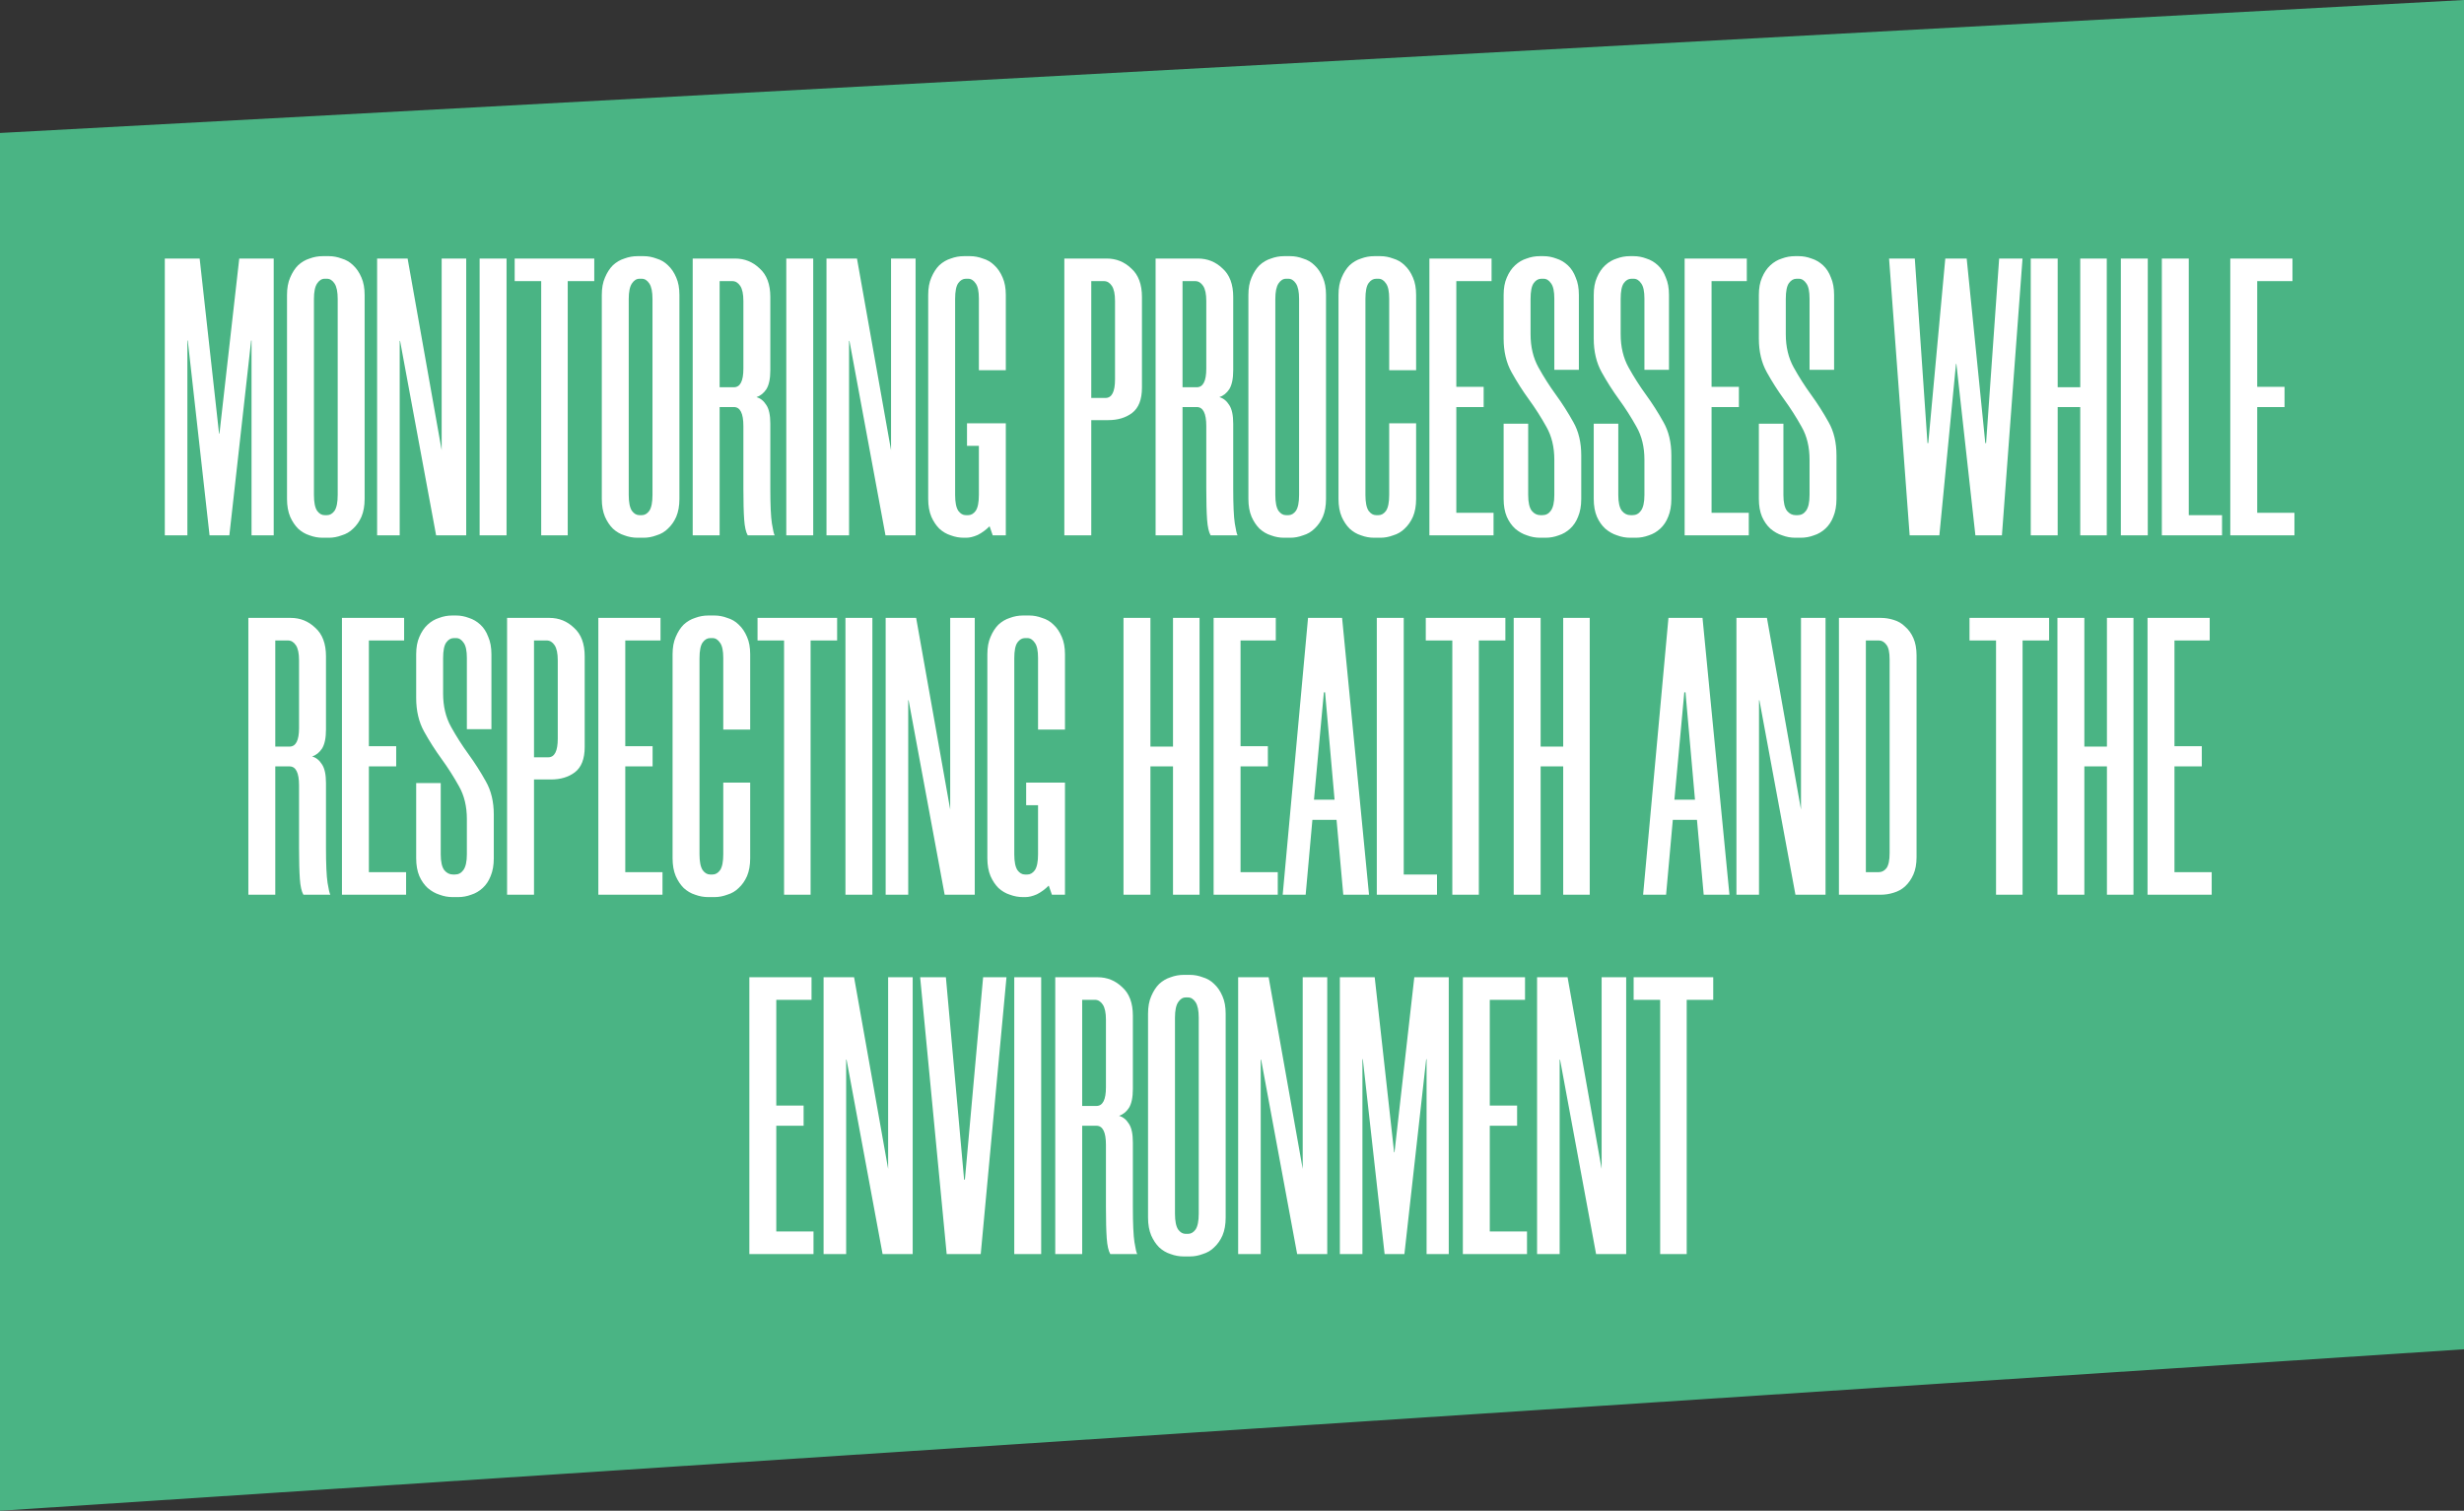
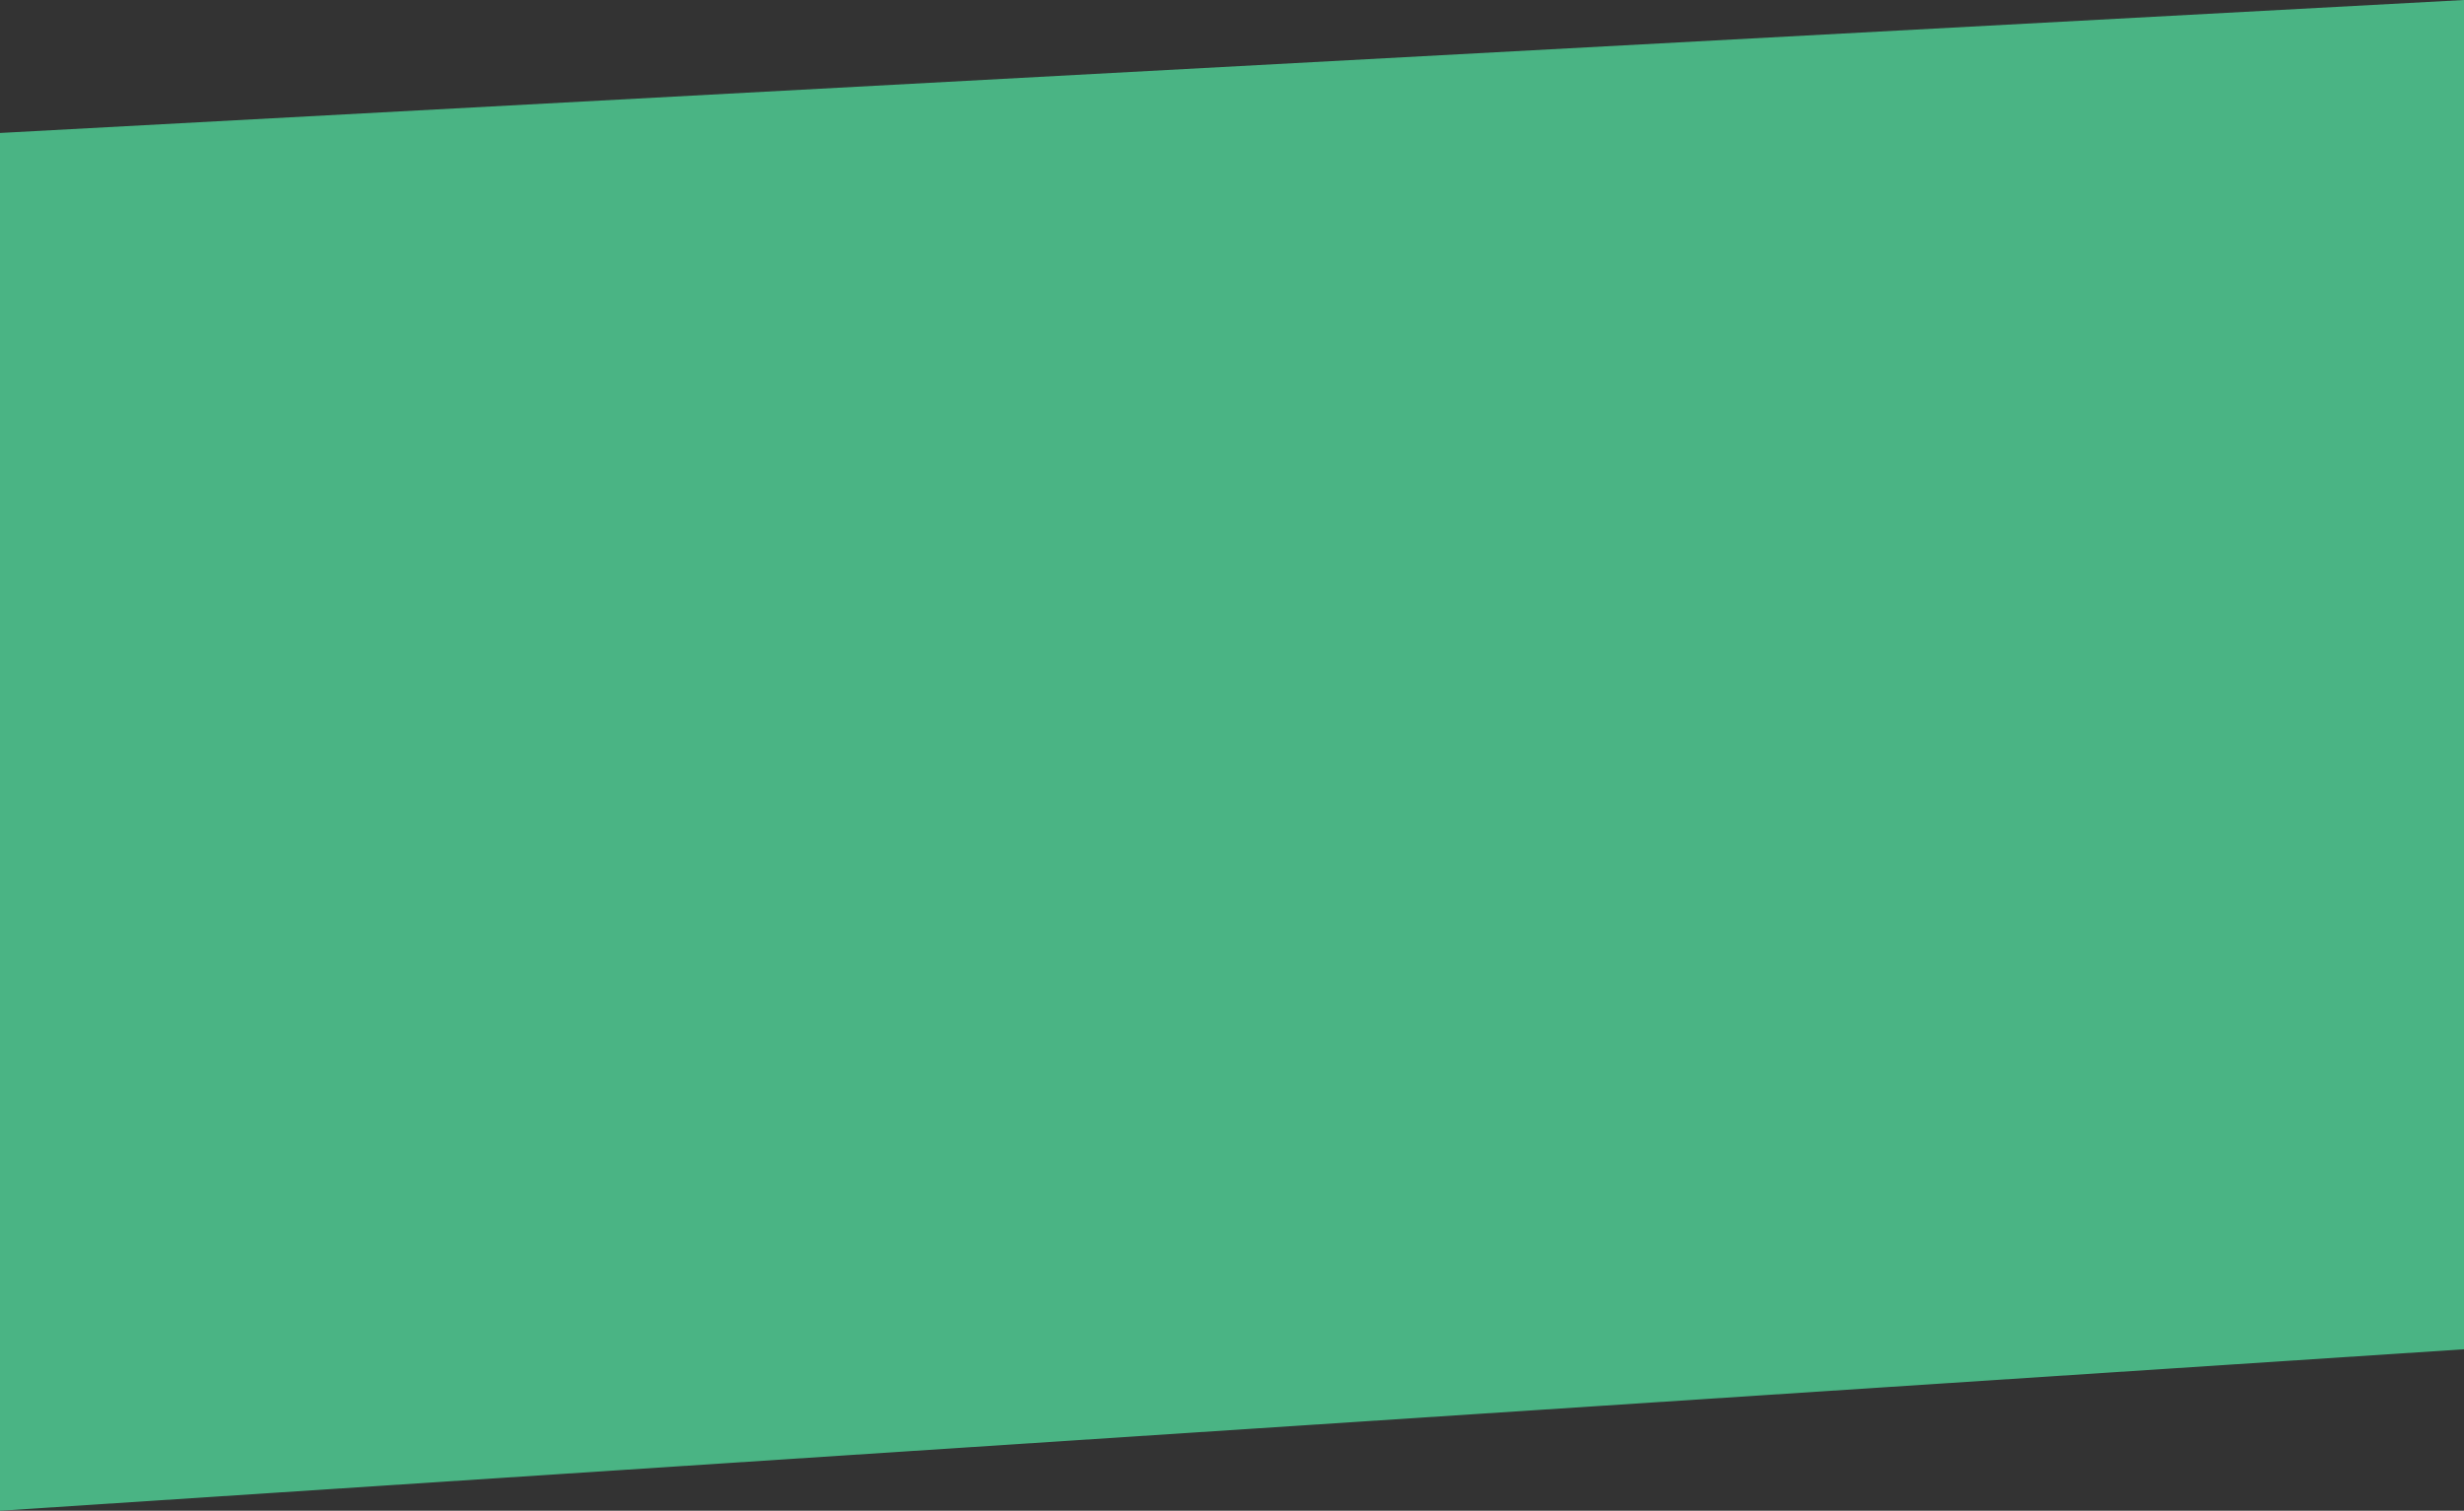
<svg xmlns="http://www.w3.org/2000/svg" width="336" height="206" viewBox="0 0 336 206" fill="none">
  <rect x="0" y="0" width="336" height="206" fill="#333333" stroke="none" />
  <path d="M0 18.131L336 0V183.984L0 206V18.131Z" fill="#4AB484" />
-   <path d="M37.324 35.254V73H34.3V46.432H34.246L31.276 73H28.576L25.606 46.432H25.552V73H22.474V35.254H27.226L29.872 59.122H29.926L32.626 35.254H37.324ZM43.998 73.324C43.386 73.324 42.792 73.216 42.216 73C41.64 72.82 41.118 72.514 40.65 72.082C40.218 71.65 39.858 71.11 39.57 70.462C39.282 69.778 39.138 68.968 39.138 68.032V40.222C39.138 39.286 39.282 38.494 39.57 37.846C39.858 37.162 40.218 36.604 40.65 36.172C41.118 35.74 41.64 35.434 42.216 35.254C42.792 35.038 43.386 34.93 43.998 34.93H44.862C45.438 34.93 46.014 35.038 46.59 35.254C47.202 35.434 47.724 35.74 48.156 36.172C48.624 36.604 49.002 37.162 49.29 37.846C49.578 38.494 49.722 39.286 49.722 40.222V68.032C49.722 68.968 49.578 69.778 49.29 70.462C49.002 71.11 48.624 71.65 48.156 72.082C47.724 72.514 47.202 72.82 46.59 73C46.014 73.216 45.438 73.324 44.862 73.324H43.998ZM44.268 38.008C43.872 38.008 43.53 38.224 43.242 38.656C42.954 39.088 42.81 39.79 42.81 40.762V67.492C42.81 68.5 42.954 69.22 43.242 69.652C43.53 70.048 43.872 70.246 44.268 70.246H44.592C44.988 70.246 45.33 70.048 45.618 69.652C45.906 69.22 46.05 68.5 46.05 67.492V40.762C46.05 39.79 45.906 39.088 45.618 38.656C45.33 38.224 44.988 38.008 44.592 38.008H44.268ZM59.471 73L54.557 46.486H54.504V73H51.425V35.254H55.584L60.227 61.39V35.254H63.575V73H59.471ZM69.075 35.254V73H65.403V35.254H69.075ZM81.037 38.332H77.418V73H73.8V38.332H70.183V35.254H81.037V38.332ZM86.924 73.324C86.312 73.324 85.718 73.216 85.142 73C84.566 72.82 84.044 72.514 83.576 72.082C83.144 71.65 82.784 71.11 82.496 70.462C82.208 69.778 82.064 68.968 82.064 68.032V40.222C82.064 39.286 82.208 38.494 82.496 37.846C82.784 37.162 83.144 36.604 83.576 36.172C84.044 35.74 84.566 35.434 85.142 35.254C85.718 35.038 86.312 34.93 86.924 34.93H87.788C88.364 34.93 88.94 35.038 89.516 35.254C90.128 35.434 90.65 35.74 91.082 36.172C91.55 36.604 91.928 37.162 92.216 37.846C92.504 38.494 92.648 39.286 92.648 40.222V68.032C92.648 68.968 92.504 69.778 92.216 70.462C91.928 71.11 91.55 71.65 91.082 72.082C90.65 72.514 90.128 72.82 89.516 73C88.94 73.216 88.364 73.324 87.788 73.324H86.924ZM87.194 38.008C86.798 38.008 86.456 38.224 86.168 38.656C85.88 39.088 85.736 39.79 85.736 40.762V67.492C85.736 68.5 85.88 69.22 86.168 69.652C86.456 70.048 86.798 70.246 87.194 70.246H87.518C87.914 70.246 88.256 70.048 88.544 69.652C88.832 69.22 88.976 68.5 88.976 67.492V40.762C88.976 39.79 88.832 39.088 88.544 38.656C88.256 38.224 87.914 38.008 87.518 38.008H87.194ZM105.043 50.482C105.043 51.634 104.863 52.498 104.503 53.074C104.143 53.614 103.693 53.974 103.153 54.154C103.693 54.298 104.143 54.658 104.503 55.234C104.863 55.774 105.043 56.62 105.043 57.772V66.574C105.043 68.842 105.115 70.444 105.259 71.38C105.403 72.28 105.529 72.82 105.637 73H101.965C101.713 72.568 101.551 71.848 101.479 70.84C101.407 69.832 101.371 68.41 101.371 66.574V58.096C101.371 56.368 100.939 55.504 100.075 55.504H98.131V73H94.459V35.254H100.237C101.533 35.254 102.649 35.704 103.585 36.604C104.557 37.468 105.043 38.764 105.043 40.492V50.482ZM100.075 52.804C100.939 52.804 101.371 51.958 101.371 50.266V41.032C101.371 40.096 101.227 39.412 100.939 38.98C100.651 38.548 100.291 38.332 99.859 38.332H98.131V52.804H100.075ZM110.893 35.254V73H107.221V35.254H110.893ZM120.749 73L115.835 46.486H115.781V73H112.703V35.254H116.861L121.505 61.39V35.254H124.853V73H120.749ZM131.432 73.324C130.82 73.324 130.226 73.216 129.65 73C129.074 72.82 128.552 72.514 128.084 72.082C127.652 71.65 127.292 71.11 127.004 70.462C126.716 69.778 126.572 68.968 126.572 68.032V40.222C126.572 39.286 126.716 38.494 127.004 37.846C127.292 37.162 127.652 36.604 128.084 36.172C128.552 35.74 129.074 35.434 129.65 35.254C130.226 35.038 130.82 34.93 131.432 34.93H132.296C132.872 34.93 133.448 35.038 134.024 35.254C134.636 35.434 135.158 35.74 135.59 36.172C136.058 36.604 136.436 37.162 136.724 37.846C137.012 38.494 137.156 39.286 137.156 40.222V50.482H133.484V40.708C133.484 39.736 133.34 39.052 133.052 38.656C132.764 38.224 132.422 38.008 132.026 38.008H131.702C131.306 38.008 130.964 38.206 130.676 38.602C130.388 38.998 130.244 39.718 130.244 40.762V67.492C130.244 68.5 130.388 69.22 130.676 69.652C130.964 70.048 131.306 70.246 131.702 70.246H132.026C132.422 70.246 132.764 70.048 133.052 69.652C133.34 69.22 133.484 68.5 133.484 67.492V60.796H131.864V57.718H137.156V73H135.374L134.942 71.758C134.438 72.262 133.898 72.658 133.322 72.946C132.746 73.198 132.224 73.324 131.756 73.324H131.432ZM150.915 35.254C152.211 35.254 153.327 35.704 154.263 36.604C155.235 37.468 155.721 38.764 155.721 40.492V52.858C155.721 54.478 155.271 55.63 154.371 56.314C153.507 56.962 152.427 57.286 151.131 57.286H148.809V73H145.137V35.254H150.915ZM152.049 41.032C152.049 40.096 151.905 39.412 151.617 38.98C151.329 38.548 150.969 38.332 150.537 38.332H148.809V54.262H150.753C151.617 54.262 152.049 53.416 152.049 51.724V41.032ZM168.166 50.482C168.166 51.634 167.986 52.498 167.626 53.074C167.266 53.614 166.816 53.974 166.276 54.154C166.816 54.298 167.266 54.658 167.626 55.234C167.986 55.774 168.166 56.62 168.166 57.772V66.574C168.166 68.842 168.238 70.444 168.382 71.38C168.526 72.28 168.652 72.82 168.76 73H165.088C164.836 72.568 164.674 71.848 164.602 70.84C164.53 69.832 164.494 68.41 164.494 66.574V58.096C164.494 56.368 164.062 55.504 163.198 55.504H161.254V73H157.582V35.254H163.36C164.656 35.254 165.772 35.704 166.708 36.604C167.68 37.468 168.166 38.764 168.166 40.492V50.482ZM163.198 52.804C164.062 52.804 164.494 51.958 164.494 50.266V41.032C164.494 40.096 164.35 39.412 164.062 38.98C163.774 38.548 163.414 38.332 162.982 38.332H161.254V52.804H163.198ZM175.096 73.324C174.484 73.324 173.89 73.216 173.314 73C172.738 72.82 172.216 72.514 171.748 72.082C171.316 71.65 170.956 71.11 170.668 70.462C170.38 69.778 170.236 68.968 170.236 68.032V40.222C170.236 39.286 170.38 38.494 170.668 37.846C170.956 37.162 171.316 36.604 171.748 36.172C172.216 35.74 172.738 35.434 173.314 35.254C173.89 35.038 174.484 34.93 175.096 34.93H175.96C176.536 34.93 177.112 35.038 177.688 35.254C178.3 35.434 178.822 35.74 179.254 36.172C179.722 36.604 180.1 37.162 180.388 37.846C180.676 38.494 180.82 39.286 180.82 40.222V68.032C180.82 68.968 180.676 69.778 180.388 70.462C180.1 71.11 179.722 71.65 179.254 72.082C178.822 72.514 178.3 72.82 177.688 73C177.112 73.216 176.536 73.324 175.96 73.324H175.096ZM175.366 38.008C174.97 38.008 174.628 38.224 174.34 38.656C174.052 39.088 173.908 39.79 173.908 40.762V67.492C173.908 68.5 174.052 69.22 174.34 69.652C174.628 70.048 174.97 70.246 175.366 70.246H175.69C176.086 70.246 176.428 70.048 176.716 69.652C177.004 69.22 177.148 68.5 177.148 67.492V40.762C177.148 39.79 177.004 39.088 176.716 38.656C176.428 38.224 176.086 38.008 175.69 38.008H175.366ZM187.383 73.324C186.771 73.324 186.177 73.216 185.601 73C185.025 72.82 184.503 72.514 184.035 72.082C183.603 71.65 183.243 71.11 182.955 70.462C182.667 69.778 182.523 68.968 182.523 68.032V40.222C182.523 39.286 182.667 38.494 182.955 37.846C183.243 37.162 183.603 36.604 184.035 36.172C184.503 35.74 185.025 35.434 185.601 35.254C186.177 35.038 186.771 34.93 187.383 34.93H188.247C188.823 34.93 189.399 35.038 189.975 35.254C190.587 35.434 191.109 35.74 191.541 36.172C192.009 36.604 192.387 37.162 192.675 37.846C192.963 38.494 193.107 39.286 193.107 40.222V50.482H189.435V40.708C189.435 39.736 189.291 39.052 189.003 38.656C188.715 38.224 188.373 38.008 187.977 38.008H187.653C187.257 38.008 186.915 38.206 186.627 38.602C186.339 38.998 186.195 39.718 186.195 40.762V67.492C186.195 68.5 186.339 69.22 186.627 69.652C186.915 70.048 187.257 70.246 187.653 70.246H187.977C188.373 70.246 188.715 70.048 189.003 69.652C189.291 69.22 189.435 68.5 189.435 67.492V57.718H193.107V68.032C193.107 68.968 192.963 69.778 192.675 70.462C192.387 71.11 192.009 71.65 191.541 72.082C191.109 72.514 190.587 72.82 189.975 73C189.399 73.216 188.823 73.324 188.247 73.324H187.383ZM198.59 38.332V52.75H202.316V55.504H198.59V69.922H203.666V73H194.918V35.254H203.396V38.332H198.59ZM211.953 50.428V40.708C211.953 39.736 211.809 39.052 211.521 38.656C211.233 38.224 210.891 38.008 210.495 38.008H210.171C209.775 38.008 209.433 38.206 209.145 38.602C208.857 38.998 208.713 39.718 208.713 40.762V45.568C208.713 47.296 209.073 48.808 209.793 50.104C210.513 51.4 211.305 52.642 212.169 53.83C213.033 55.018 213.825 56.26 214.545 57.556C215.265 58.816 215.625 60.328 215.625 62.092V68.032C215.625 68.968 215.481 69.778 215.193 70.462C214.941 71.11 214.581 71.65 214.113 72.082C213.645 72.514 213.123 72.82 212.547 73C211.971 73.216 211.377 73.324 210.765 73.324H210.009C209.397 73.324 208.803 73.216 208.227 73C207.651 72.82 207.111 72.514 206.607 72.082C206.139 71.65 205.761 71.11 205.473 70.462C205.185 69.778 205.041 68.968 205.041 68.032V57.772H208.389V67.492C208.389 68.5 208.551 69.22 208.875 69.652C209.199 70.048 209.595 70.246 210.063 70.246H210.333C210.801 70.246 211.179 70.048 211.467 69.652C211.791 69.22 211.953 68.5 211.953 67.492V62.686C211.953 60.958 211.593 59.464 210.873 58.204C210.153 56.908 209.361 55.666 208.497 54.478C207.633 53.29 206.841 52.048 206.121 50.752C205.401 49.456 205.041 47.926 205.041 46.162V40.222C205.041 39.286 205.185 38.494 205.473 37.846C205.761 37.162 206.139 36.604 206.607 36.172C207.075 35.74 207.597 35.434 208.173 35.254C208.749 35.038 209.343 34.93 209.955 34.93H210.495C211.071 34.93 211.647 35.038 212.223 35.254C212.799 35.434 213.321 35.74 213.789 36.172C214.257 36.604 214.617 37.162 214.869 37.846C215.157 38.494 215.301 39.286 215.301 40.222V50.428H211.953ZM224.24 50.428V40.708C224.24 39.736 224.096 39.052 223.808 38.656C223.52 38.224 223.178 38.008 222.782 38.008H222.458C222.062 38.008 221.72 38.206 221.432 38.602C221.144 38.998 221 39.718 221 40.762V45.568C221 47.296 221.36 48.808 222.08 50.104C222.8 51.4 223.592 52.642 224.456 53.83C225.32 55.018 226.112 56.26 226.832 57.556C227.552 58.816 227.912 60.328 227.912 62.092V68.032C227.912 68.968 227.768 69.778 227.48 70.462C227.228 71.11 226.868 71.65 226.4 72.082C225.932 72.514 225.41 72.82 224.834 73C224.258 73.216 223.664 73.324 223.052 73.324H222.296C221.684 73.324 221.09 73.216 220.514 73C219.938 72.82 219.398 72.514 218.894 72.082C218.426 71.65 218.048 71.11 217.76 70.462C217.472 69.778 217.328 68.968 217.328 68.032V57.772H220.676V67.492C220.676 68.5 220.838 69.22 221.162 69.652C221.486 70.048 221.882 70.246 222.35 70.246H222.62C223.088 70.246 223.466 70.048 223.754 69.652C224.078 69.22 224.24 68.5 224.24 67.492V62.686C224.24 60.958 223.88 59.464 223.16 58.204C222.44 56.908 221.648 55.666 220.784 54.478C219.92 53.29 219.128 52.048 218.408 50.752C217.688 49.456 217.328 47.926 217.328 46.162V40.222C217.328 39.286 217.472 38.494 217.76 37.846C218.048 37.162 218.426 36.604 218.894 36.172C219.362 35.74 219.884 35.434 220.46 35.254C221.036 35.038 221.63 34.93 222.242 34.93H222.782C223.358 34.93 223.934 35.038 224.51 35.254C225.086 35.434 225.608 35.74 226.076 36.172C226.544 36.604 226.904 37.162 227.156 37.846C227.444 38.494 227.588 39.286 227.588 40.222V50.428H224.24ZM233.395 38.332V52.75H237.121V55.504H233.395V69.922H238.471V73H229.723V35.254H238.201V38.332H233.395ZM246.757 50.428V40.708C246.757 39.736 246.613 39.052 246.325 38.656C246.037 38.224 245.695 38.008 245.299 38.008H244.975C244.579 38.008 244.237 38.206 243.949 38.602C243.661 38.998 243.517 39.718 243.517 40.762V45.568C243.517 47.296 243.877 48.808 244.597 50.104C245.317 51.4 246.109 52.642 246.973 53.83C247.837 55.018 248.629 56.26 249.349 57.556C250.069 58.816 250.429 60.328 250.429 62.092V68.032C250.429 68.968 250.285 69.778 249.997 70.462C249.745 71.11 249.385 71.65 248.917 72.082C248.449 72.514 247.927 72.82 247.351 73C246.775 73.216 246.181 73.324 245.569 73.324H244.813C244.201 73.324 243.607 73.216 243.031 73C242.455 72.82 241.915 72.514 241.411 72.082C240.943 71.65 240.565 71.11 240.277 70.462C239.989 69.778 239.845 68.968 239.845 68.032V57.772H243.193V67.492C243.193 68.5 243.355 69.22 243.679 69.652C244.003 70.048 244.399 70.246 244.867 70.246H245.137C245.605 70.246 245.983 70.048 246.271 69.652C246.595 69.22 246.757 68.5 246.757 67.492V62.686C246.757 60.958 246.397 59.464 245.677 58.204C244.957 56.908 244.165 55.666 243.301 54.478C242.437 53.29 241.645 52.048 240.925 50.752C240.205 49.456 239.845 47.926 239.845 46.162V40.222C239.845 39.286 239.989 38.494 240.277 37.846C240.565 37.162 240.943 36.604 241.411 36.172C241.879 35.74 242.401 35.434 242.977 35.254C243.553 35.038 244.147 34.93 244.759 34.93H245.299C245.875 34.93 246.451 35.038 247.027 35.254C247.603 35.434 248.125 35.74 248.593 36.172C249.061 36.604 249.421 37.162 249.673 37.846C249.961 38.494 250.105 39.286 250.105 40.222V50.428H246.757ZM260.408 73L257.6 35.254H261.11L262.838 60.418H262.946L265.268 35.254H268.184L270.722 60.418H270.83L272.612 35.254H275.798L272.99 73H269.372L266.78 49.618H266.726L264.458 73H260.408ZM287.288 35.254V73H283.67V55.504H280.592V73H276.92V35.254H280.592V52.804H283.67V35.254H287.288ZM292.879 35.254V73H289.207V35.254H292.879ZM298.469 35.254V70.246H303.005V73H294.797V35.254H298.469ZM307.803 38.332V52.75H311.529V55.504H307.803V69.922H312.879V73H304.131V35.254H312.609V38.332H307.803ZM44.452 99.482C44.452 100.634 44.272 101.498 43.911 102.074C43.551 102.614 43.102 102.974 42.562 103.154C43.102 103.298 43.551 103.658 43.911 104.234C44.272 104.774 44.452 105.62 44.452 106.772V115.574C44.452 117.842 44.523 119.444 44.667 120.38C44.812 121.28 44.938 121.82 45.045 122H41.373C41.121 121.568 40.959 120.848 40.888 119.84C40.816 118.832 40.779 117.41 40.779 115.574V107.096C40.779 105.368 40.347 104.504 39.483 104.504H37.539V122H33.867V84.254H39.645C40.941 84.254 42.057 84.704 42.993 85.604C43.965 86.468 44.452 87.764 44.452 89.492V99.482ZM39.483 101.804C40.347 101.804 40.779 100.958 40.779 99.266V90.032C40.779 89.096 40.636 88.412 40.347 87.98C40.059 87.548 39.7 87.332 39.267 87.332H37.539V101.804H39.483ZM50.301 87.332V101.75H54.027V104.504H50.301V118.922H55.377V122H46.629V84.254H55.107V87.332H50.301ZM63.664 99.428V89.708C63.664 88.736 63.52 88.052 63.232 87.656C62.944 87.224 62.602 87.008 62.206 87.008H61.882C61.486 87.008 61.144 87.206 60.856 87.602C60.568 87.998 60.424 88.718 60.424 89.762V94.568C60.424 96.296 60.784 97.808 61.504 99.104C62.224 100.4 63.016 101.642 63.88 102.83C64.744 104.018 65.536 105.26 66.256 106.556C66.976 107.816 67.336 109.328 67.336 111.092V117.032C67.336 117.968 67.192 118.778 66.904 119.462C66.652 120.11 66.292 120.65 65.824 121.082C65.356 121.514 64.834 121.82 64.258 122C63.682 122.216 63.088 122.324 62.476 122.324H61.72C61.108 122.324 60.514 122.216 59.938 122C59.362 121.82 58.822 121.514 58.318 121.082C57.85 120.65 57.472 120.11 57.184 119.462C56.896 118.778 56.752 117.968 56.752 117.032V106.772H60.1V116.492C60.1 117.5 60.262 118.22 60.586 118.652C60.91 119.048 61.306 119.246 61.774 119.246H62.044C62.512 119.246 62.89 119.048 63.178 118.652C63.502 118.22 63.664 117.5 63.664 116.492V111.686C63.664 109.958 63.304 108.464 62.584 107.204C61.864 105.908 61.072 104.666 60.208 103.478C59.344 102.29 58.552 101.048 57.832 99.752C57.112 98.456 56.752 96.926 56.752 95.162V89.222C56.752 88.286 56.896 87.494 57.184 86.846C57.472 86.162 57.85 85.604 58.318 85.172C58.786 84.74 59.308 84.434 59.884 84.254C60.46 84.038 61.054 83.93 61.666 83.93H62.206C62.782 83.93 63.358 84.038 63.934 84.254C64.51 84.434 65.032 84.74 65.5 85.172C65.968 85.604 66.328 86.162 66.58 86.846C66.868 87.494 67.012 88.286 67.012 89.222V99.428H63.664ZM74.925 84.254C76.221 84.254 77.337 84.704 78.273 85.604C79.245 86.468 79.731 87.764 79.731 89.492V101.858C79.731 103.478 79.281 104.63 78.381 105.314C77.517 105.962 76.437 106.286 75.141 106.286H72.819V122H69.147V84.254H74.925ZM76.059 90.032C76.059 89.096 75.915 88.412 75.627 87.98C75.339 87.548 74.979 87.332 74.547 87.332H72.819V103.262H74.763C75.627 103.262 76.059 102.416 76.059 100.724V90.032ZM85.264 87.332V101.75H88.99V104.504H85.264V118.922H90.34V122H81.592V84.254H90.07V87.332H85.264ZM96.575 122.324C95.963 122.324 95.369 122.216 94.793 122C94.217 121.82 93.695 121.514 93.227 121.082C92.795 120.65 92.435 120.11 92.147 119.462C91.859 118.778 91.715 117.968 91.715 117.032V89.222C91.715 88.286 91.859 87.494 92.147 86.846C92.435 86.162 92.795 85.604 93.227 85.172C93.695 84.74 94.217 84.434 94.793 84.254C95.369 84.038 95.963 83.93 96.575 83.93H97.439C98.015 83.93 98.591 84.038 99.167 84.254C99.779 84.434 100.301 84.74 100.733 85.172C101.201 85.604 101.579 86.162 101.867 86.846C102.155 87.494 102.299 88.286 102.299 89.222V99.482H98.627V89.708C98.627 88.736 98.483 88.052 98.195 87.656C97.907 87.224 97.565 87.008 97.169 87.008H96.845C96.449 87.008 96.107 87.206 95.819 87.602C95.531 87.998 95.387 88.718 95.387 89.762V116.492C95.387 117.5 95.531 118.22 95.819 118.652C96.107 119.048 96.449 119.246 96.845 119.246H97.169C97.565 119.246 97.907 119.048 98.195 118.652C98.483 118.22 98.627 117.5 98.627 116.492V106.718H102.299V117.032C102.299 117.968 102.155 118.778 101.867 119.462C101.579 120.11 101.201 120.65 100.733 121.082C100.301 121.514 99.779 121.82 99.167 122C98.591 122.216 98.015 122.324 97.439 122.324H96.575ZM114.154 87.332H110.536V122H106.918V87.332H103.3V84.254H114.154V87.332ZM118.961 84.254V122H115.289V84.254H118.961ZM128.817 122L123.903 95.486H123.849V122H120.771V84.254H124.929L129.573 110.39V84.254H132.921V122H128.817ZM139.5 122.324C138.888 122.324 138.294 122.216 137.718 122C137.142 121.82 136.62 121.514 136.152 121.082C135.72 120.65 135.36 120.11 135.072 119.462C134.784 118.778 134.64 117.968 134.64 117.032V89.222C134.64 88.286 134.784 87.494 135.072 86.846C135.36 86.162 135.72 85.604 136.152 85.172C136.62 84.74 137.142 84.434 137.718 84.254C138.294 84.038 138.888 83.93 139.5 83.93H140.364C140.94 83.93 141.516 84.038 142.092 84.254C142.704 84.434 143.226 84.74 143.658 85.172C144.126 85.604 144.504 86.162 144.792 86.846C145.08 87.494 145.224 88.286 145.224 89.222V99.482H141.552V89.708C141.552 88.736 141.408 88.052 141.12 87.656C140.832 87.224 140.49 87.008 140.094 87.008H139.77C139.374 87.008 139.032 87.206 138.744 87.602C138.456 87.998 138.312 88.718 138.312 89.762V116.492C138.312 117.5 138.456 118.22 138.744 118.652C139.032 119.048 139.374 119.246 139.77 119.246H140.094C140.49 119.246 140.832 119.048 141.12 118.652C141.408 118.22 141.552 117.5 141.552 116.492V109.796H139.932V106.718H145.224V122H143.442L143.01 120.758C142.506 121.262 141.966 121.658 141.39 121.946C140.814 122.198 140.292 122.324 139.824 122.324H139.5ZM163.573 84.254V122H159.955V104.504H156.877V122H153.205V84.254H156.877V101.804H159.955V84.254H163.573ZM169.165 87.332V101.75H172.891V104.504H169.165V118.922H174.241V122H165.493V84.254H173.971V87.332H169.165ZM182.257 111.794H178.963L178.045 122H174.913L178.369 84.254H183.013L186.685 122H183.175L182.257 111.794ZM179.179 109.04H181.987L180.691 94.406H180.529L179.179 109.04ZM191.418 84.254V119.246H195.954V122H187.746V84.254H191.418ZM205.279 87.332H201.661V122H198.043V87.332H194.425V84.254H205.279V87.332ZM216.782 84.254V122H213.164V104.504H210.086V122H206.414V84.254H210.086V101.804H213.164V84.254H216.782ZM231.405 111.794H228.111L227.193 122H224.061L227.517 84.254H232.161L235.833 122H232.323L231.405 111.794ZM228.327 109.04H231.135L229.839 94.406H229.677L228.327 109.04ZM244.833 122L239.919 95.486H239.865V122H236.787V84.254H240.945L245.589 110.39V84.254H248.937V122H244.833ZM250.764 122V84.254H256.488C257.064 84.254 257.64 84.344 258.216 84.524C258.828 84.704 259.35 85.01 259.782 85.442C260.25 85.838 260.628 86.36 260.916 87.008C261.204 87.656 261.348 88.448 261.348 89.384V116.87C261.348 117.806 261.204 118.598 260.916 119.246C260.628 119.894 260.25 120.434 259.782 120.866C259.35 121.262 258.828 121.55 258.216 121.73C257.64 121.91 257.064 122 256.488 122H250.764ZM254.436 87.332V118.922H256.218C256.614 118.922 256.956 118.742 257.244 118.382C257.532 117.986 257.676 117.302 257.676 116.33V89.924C257.676 88.952 257.532 88.286 257.244 87.926C256.956 87.53 256.614 87.332 256.218 87.332H254.436ZM279.423 87.332H275.805V122H272.187V87.332H268.569V84.254H279.423V87.332ZM290.927 84.254V122H287.309V104.504H284.231V122H280.559V84.254H284.231V101.804H287.309V84.254H290.927ZM296.518 87.332V101.75H300.244V104.504H296.518V118.922H301.594V122H292.846V84.254H301.324V87.332H296.518ZM105.857 136.332V150.75H109.583V153.504H105.857V167.922H110.933V171H102.185V133.254H110.663V136.332H105.857ZM120.353 171L115.439 144.486H115.385V171H112.307V133.254H116.465L121.109 159.39V133.254H124.457V171H120.353ZM134.061 133.254H137.247L133.737 171H129.093L125.475 133.254H128.985L131.469 160.848H131.577L134.061 133.254ZM141.98 133.254V171H138.308V133.254H141.98ZM154.482 148.482C154.482 149.634 154.302 150.498 153.942 151.074C153.582 151.614 153.132 151.974 152.592 152.154C153.132 152.298 153.582 152.658 153.942 153.234C154.302 153.774 154.482 154.62 154.482 155.772V164.574C154.482 166.842 154.554 168.444 154.698 169.38C154.842 170.28 154.968 170.82 155.076 171H151.404C151.152 170.568 150.99 169.848 150.918 168.84C150.846 167.832 150.81 166.41 150.81 164.574V156.096C150.81 154.368 150.378 153.504 149.514 153.504H147.57V171H143.898V133.254H149.676C150.972 133.254 152.088 133.704 153.024 134.604C153.996 135.468 154.482 136.764 154.482 138.492V148.482ZM149.514 150.804C150.378 150.804 150.81 149.958 150.81 148.266V139.032C150.81 138.096 150.666 137.412 150.378 136.98C150.09 136.548 149.73 136.332 149.298 136.332H147.57V150.804H149.514ZM161.412 171.324C160.8 171.324 160.206 171.216 159.63 171C159.054 170.82 158.532 170.514 158.064 170.082C157.632 169.65 157.272 169.11 156.984 168.462C156.696 167.778 156.552 166.968 156.552 166.032V138.222C156.552 137.286 156.696 136.494 156.984 135.846C157.272 135.162 157.632 134.604 158.064 134.172C158.532 133.74 159.054 133.434 159.63 133.254C160.206 133.038 160.8 132.93 161.412 132.93H162.276C162.852 132.93 163.428 133.038 164.004 133.254C164.616 133.434 165.138 133.74 165.57 134.172C166.038 134.604 166.416 135.162 166.704 135.846C166.992 136.494 167.136 137.286 167.136 138.222V166.032C167.136 166.968 166.992 167.778 166.704 168.462C166.416 169.11 166.038 169.65 165.57 170.082C165.138 170.514 164.616 170.82 164.004 171C163.428 171.216 162.852 171.324 162.276 171.324H161.412ZM161.682 136.008C161.286 136.008 160.944 136.224 160.656 136.656C160.368 137.088 160.224 137.79 160.224 138.762V165.492C160.224 166.5 160.368 167.22 160.656 167.652C160.944 168.048 161.286 168.246 161.682 168.246H162.006C162.402 168.246 162.744 168.048 163.032 167.652C163.32 167.22 163.464 166.5 163.464 165.492V138.762C163.464 137.79 163.32 137.088 163.032 136.656C162.744 136.224 162.402 136.008 162.006 136.008H161.682ZM176.885 171L171.971 144.486H171.917V171H168.839V133.254H172.997L177.641 159.39V133.254H180.989V171H176.885ZM197.558 133.254V171H194.534V144.432H194.48L191.51 171H188.81L185.84 144.432H185.786V171H182.708V133.254H187.46L190.106 157.122H190.16L192.86 133.254H197.558ZM203.152 136.332V150.75H206.878V153.504H203.152V167.922H208.228V171H199.48V133.254H207.958V136.332H203.152ZM217.648 171L212.734 144.486H212.68V171H209.602V133.254H213.76L218.404 159.39V133.254H221.752V171H217.648ZM233.623 136.332H230.005V171H226.387V136.332H222.769V133.254H233.623V136.332Z" fill="white" />
</svg>